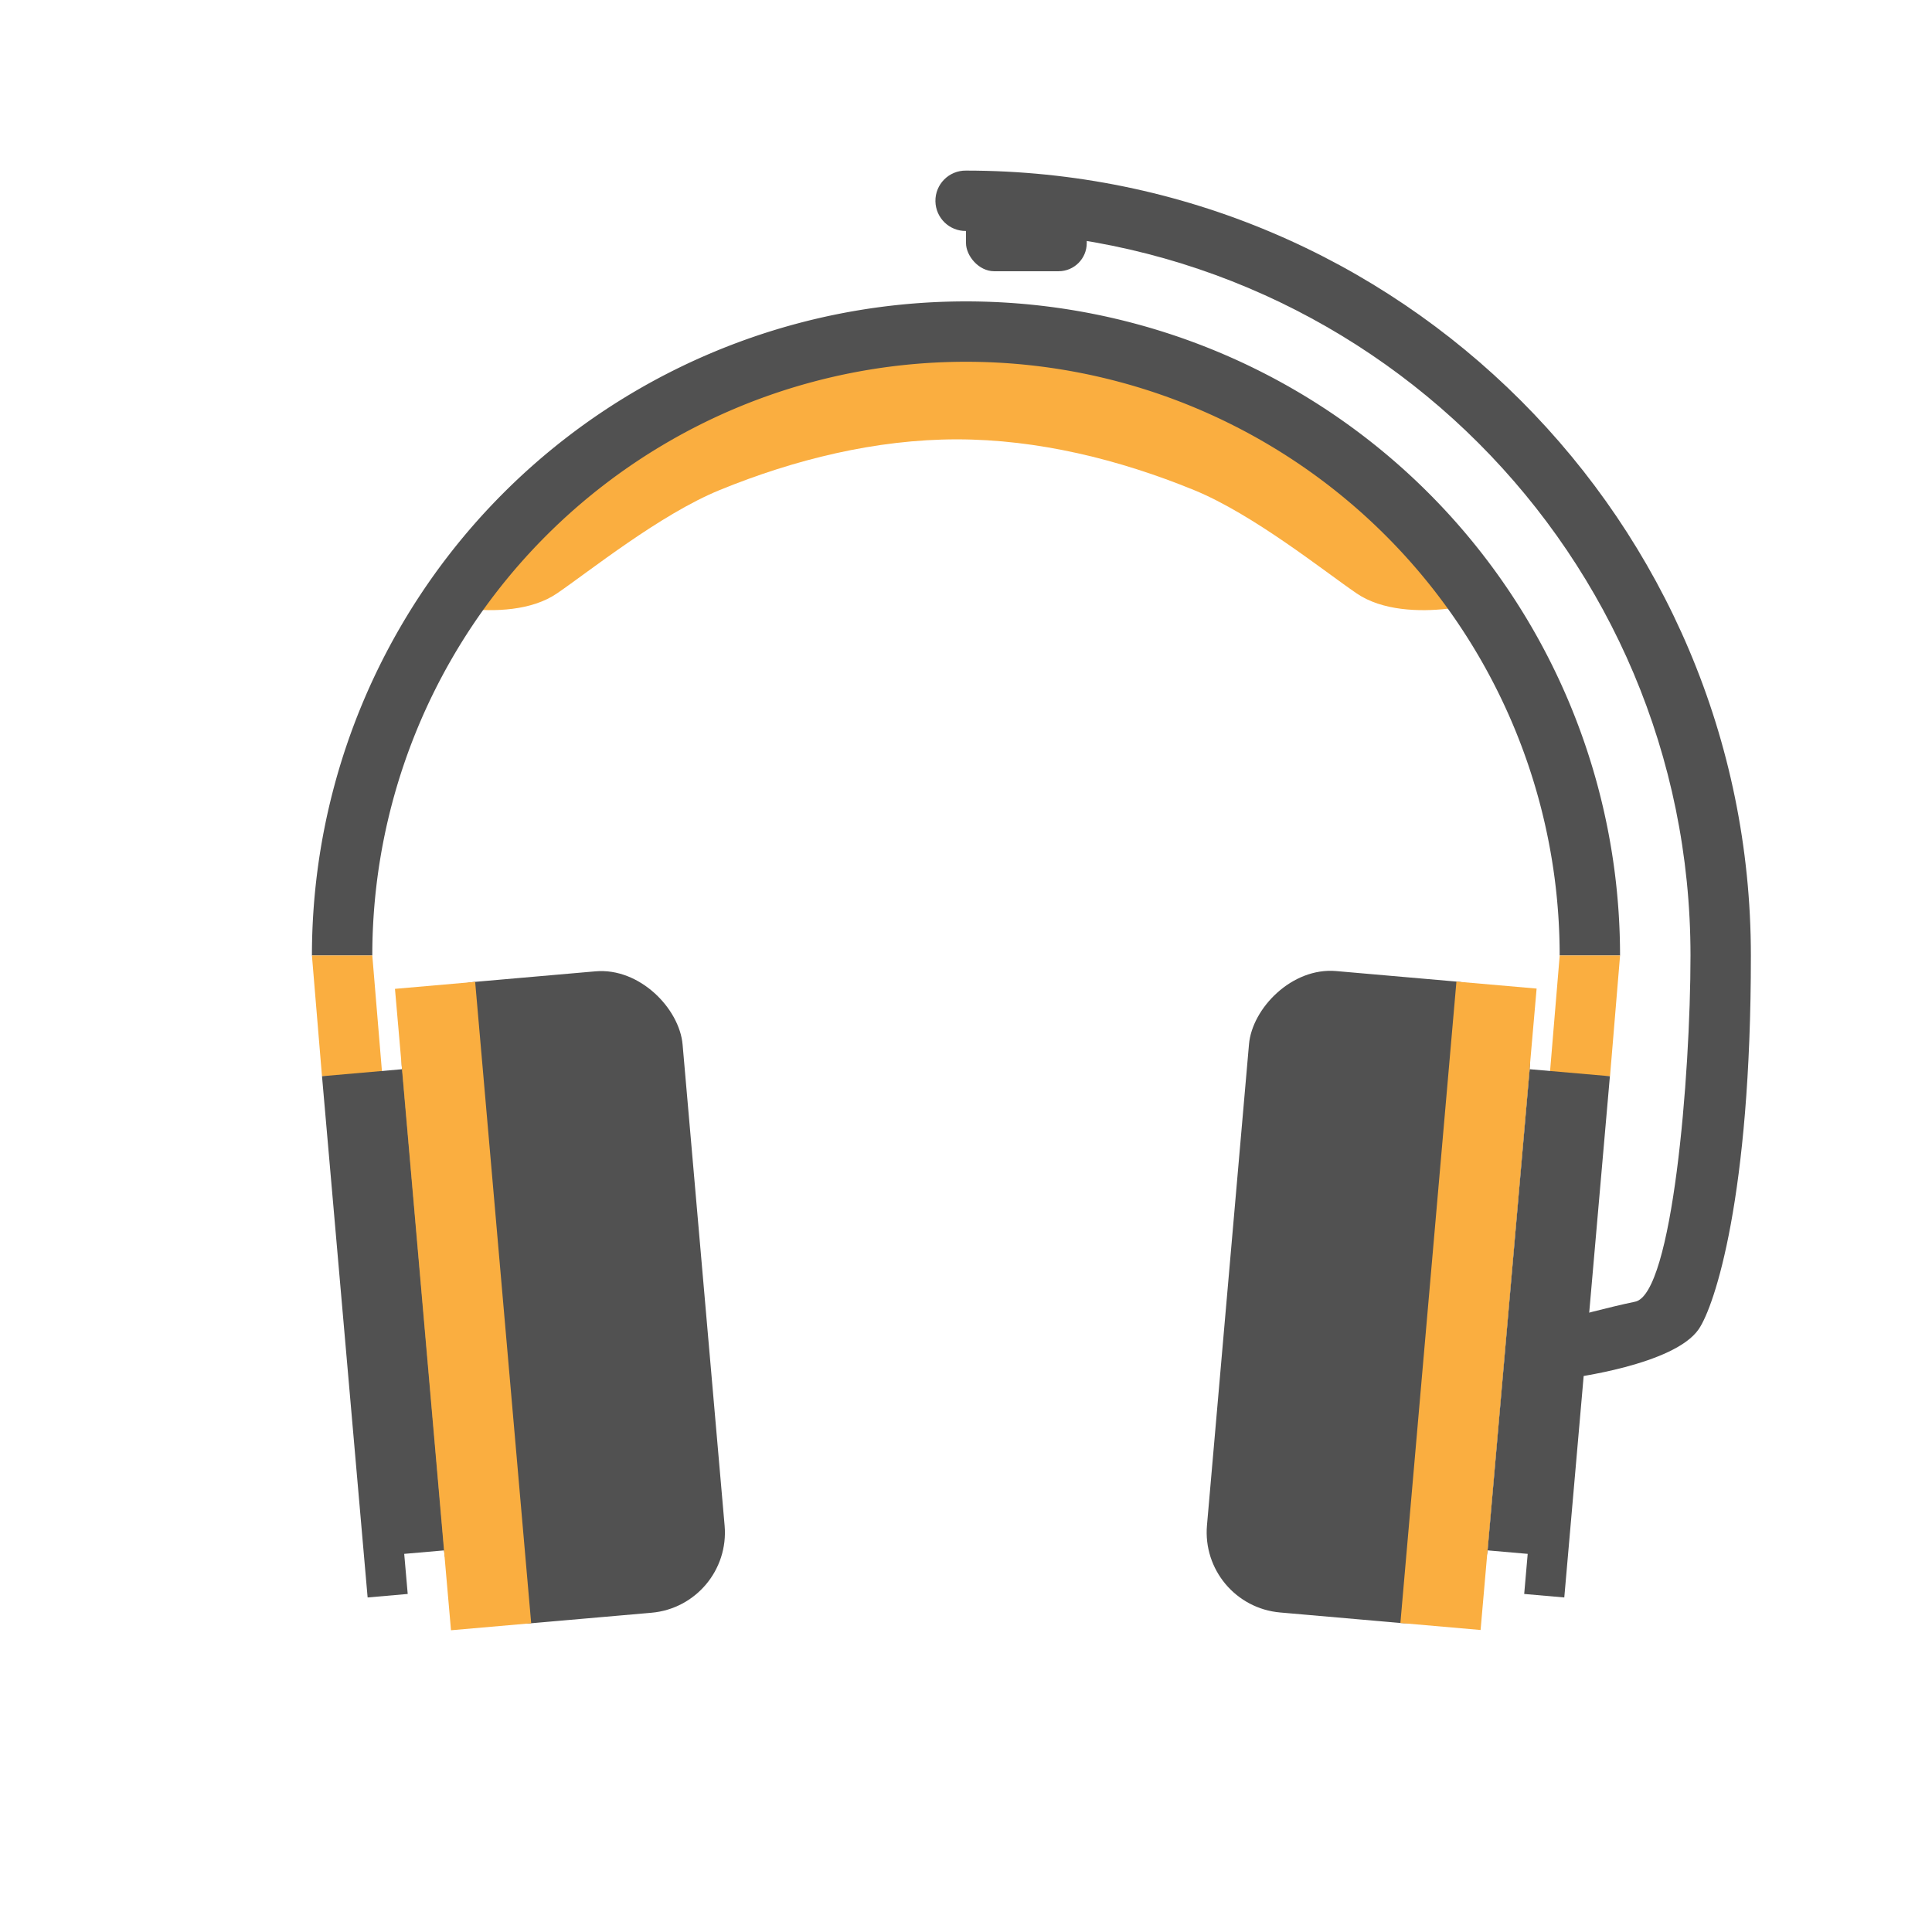
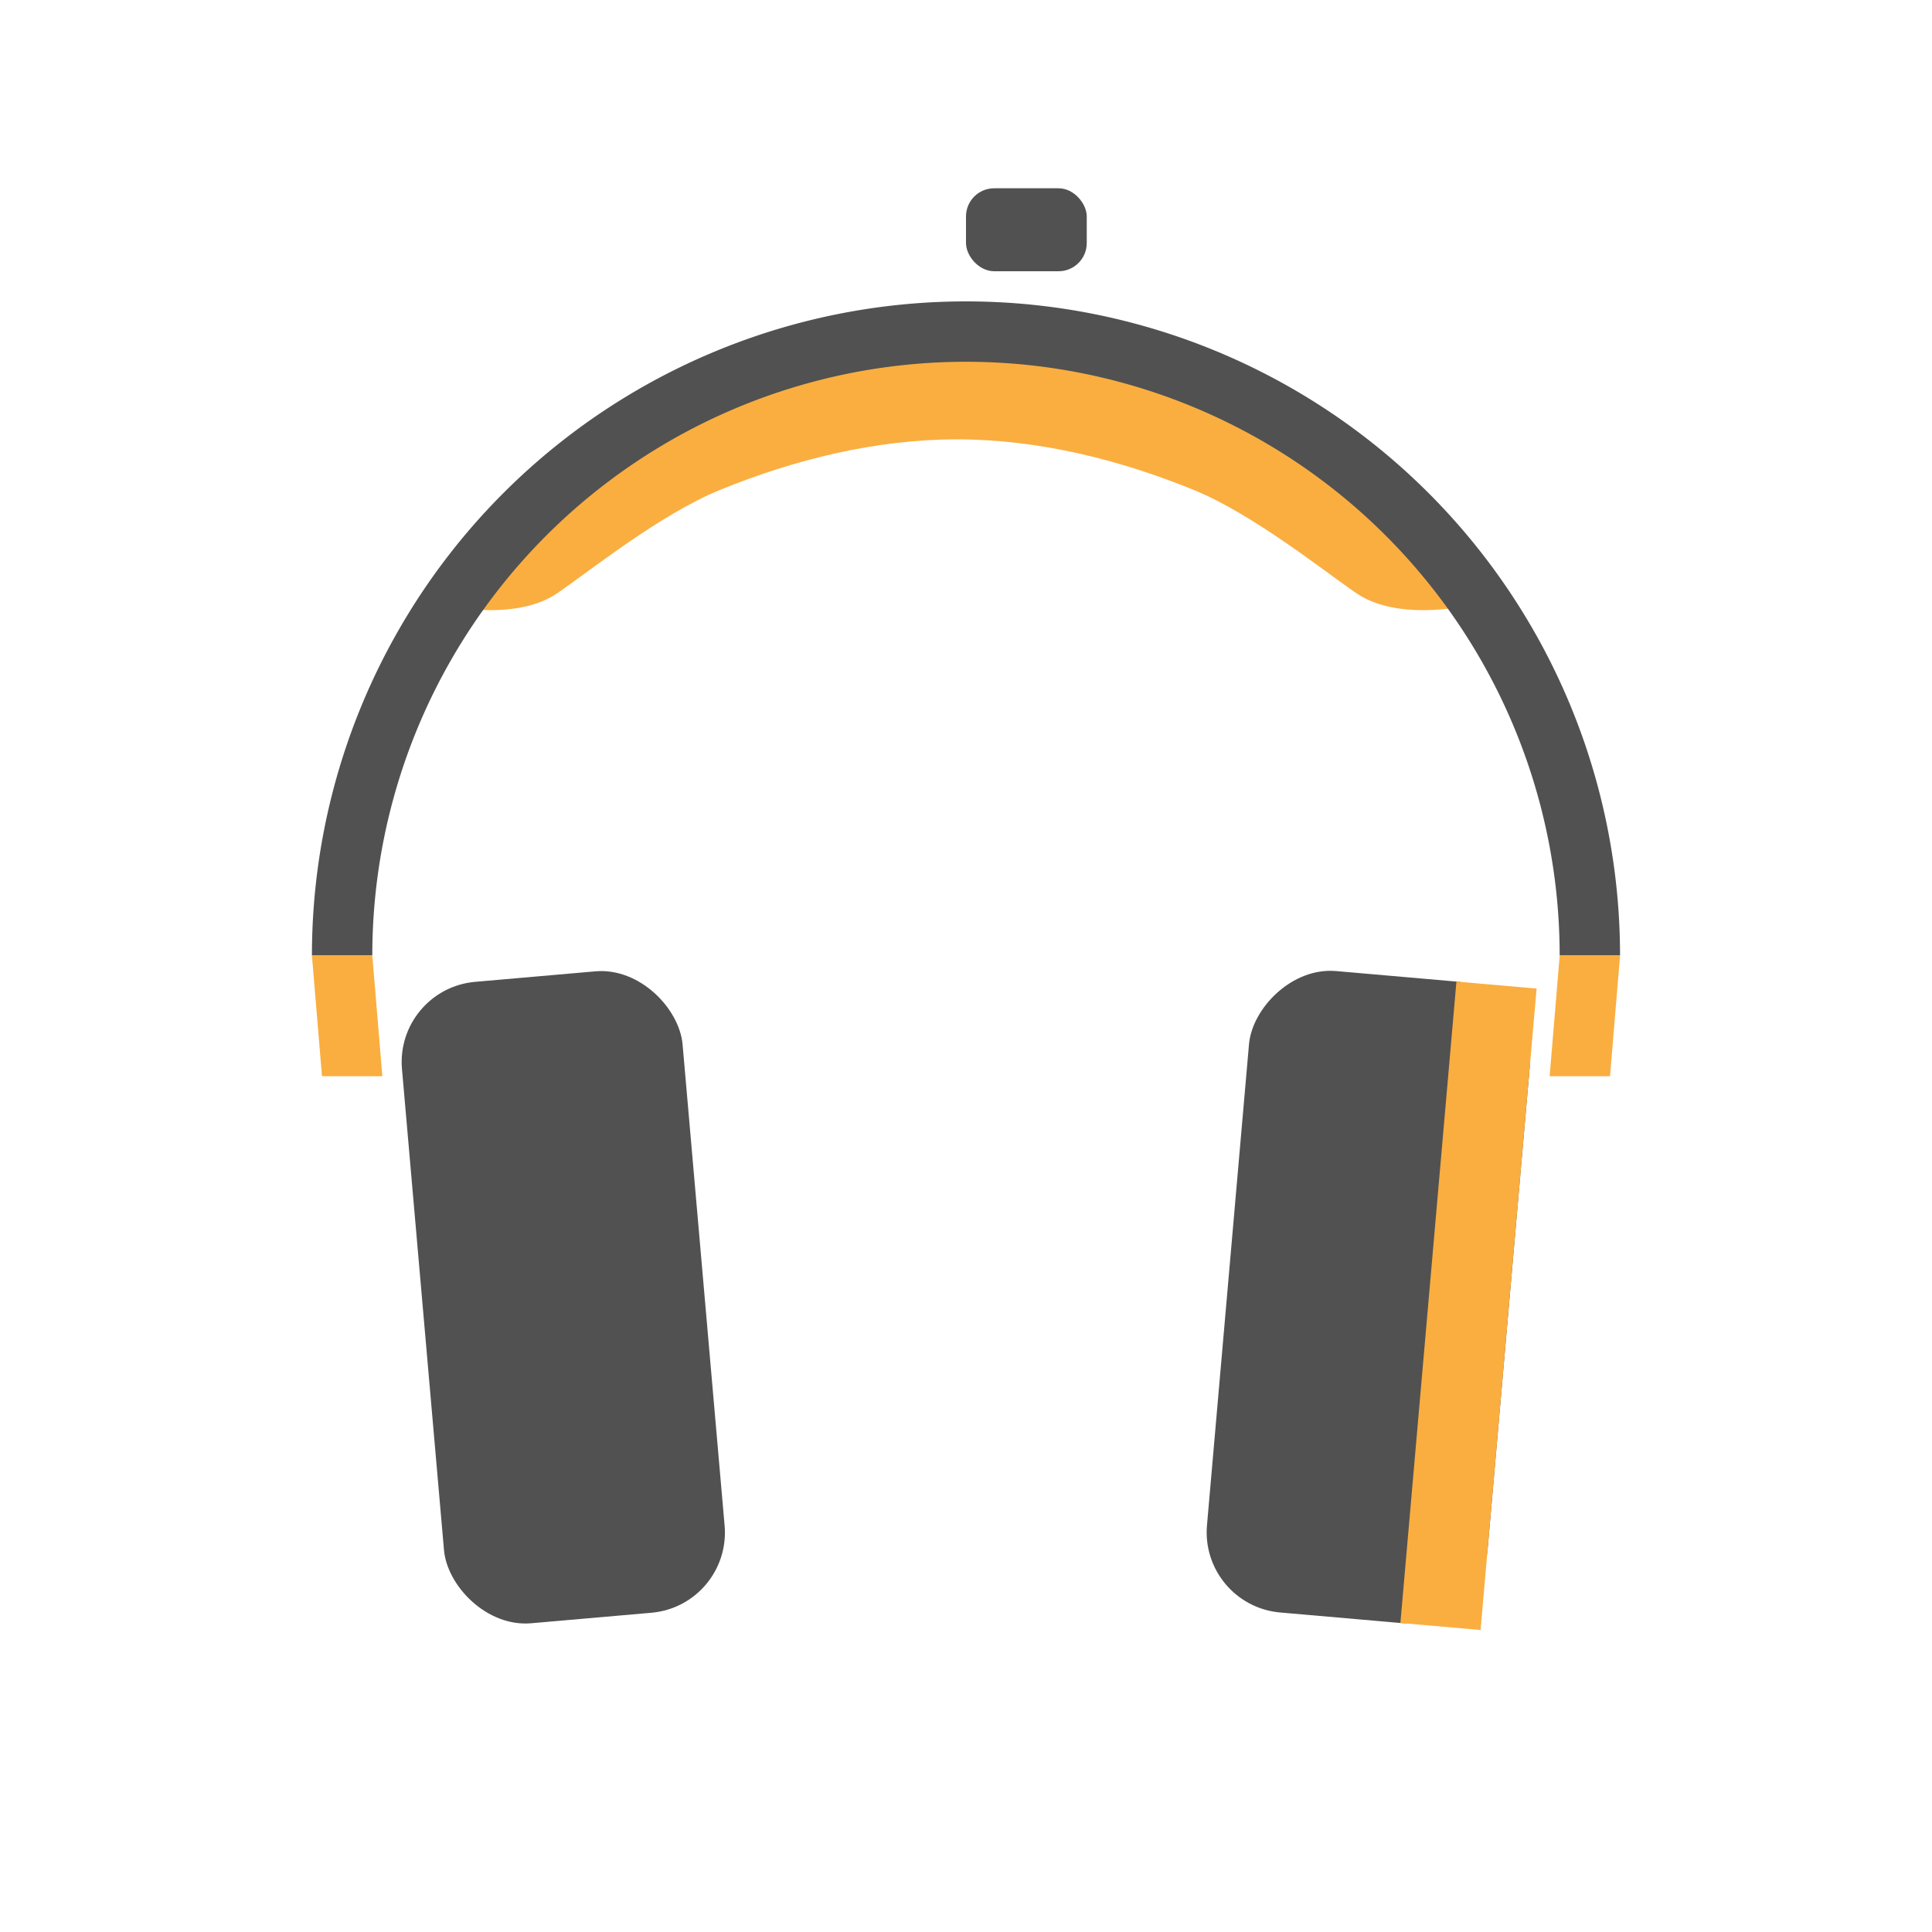
<svg xmlns="http://www.w3.org/2000/svg" viewBox="0 0 64 64">
  <path d="m 31.696 11.02 c 0 0 -3.928 0.29 -6.547 1.274 -2.619 0.984 -4.307 2.128 -7.857 4.747 -3.55 2.619 -1.862 3.123 -1.862 3.123 0.948 0.108 2.178 0.069 3.02 -0.506 1.074 -0.733 3.418 -2.618 5.389 -3.424 2.479 -1.014 5.178 -1.68 7.857 -1.68 2.678 0 5.378 0.666 7.857 1.68 1.97 0.806 4.314 2.691 5.389 3.424 0.843 0.575 2.072 0.615 3.02 0.506 0 0 1.688 -0.504 -1.862 -3.123 -3.55 -2.619 -5.238 -3.763 -7.857 -4.747 -2.619 -0.984 -6.547 -1.274 -6.547 -1.274 z" style="fill:#faae40;fill-opacity:1;stroke:none;fill-rule:evenodd" />
  <path transform="scale(-1,-1)" d="m -11.333 -31.651 a 20.667 20.667 0 0 1 -10.333 17.898 20.667 20.667 0 0 1 -20.667 0 20.667 20.667 0 0 1 -10.333 -17.898" style="stroke-dasharray:none;stroke-opacity:1;fill:none;opacity:1;stroke-miterlimit:4;fill-opacity:1;stroke:#515151;fill-rule:nonzero;stroke-linecap:butt;stroke-linejoin:miter;stroke-width:2;stroke-dashoffset:0" />
  <path d="m 10.333 31.651 0.333 4 2 0 -0.333 -4 z" style="fill:#faae40;fill-opacity:1;stroke:none;fill-rule:evenodd" />
  <rect width="9.333" height="21.333" x="10.186" y="33.778" rx="2.667" transform="matrix(0.996,-0.087,0.087,0.996,0,0)" style="fill:#515151;opacity:1;fill-opacity:1;stroke:none;fill-rule:nonzero" />
-   <path d="m 10.667 35.651 1.511 17.267 1.328 -0.116 -0.116 -1.328 1.328 -0.116 -1.394 -15.939 z" style="fill:#515151;fill-opacity:1;stroke:none;fill-rule:evenodd" />
-   <rect width="2.667" height="21.333" x="10.186" y="33.778" transform="matrix(0.996,-0.087,0.087,0.996,0,0)" style="fill:#faae40;opacity:1;fill-opacity:1;stroke:none;fill-rule:nonzero" />
  <path d="m 53.667 31.651 -0.333 4 -2 0 0.333 -4 z" style="fill:#faae40;fill-opacity:1;stroke:none;fill-rule:evenodd" />
  <rect rx="2.667" y="28.2" x="-53.57" height="21.333" width="9.333" transform="matrix(-0.996,-0.087,-0.087,0.996,0,0)" style="fill:#515151;opacity:1;fill-opacity:1;stroke:none;fill-rule:nonzero" />
-   <path d="m 53.33 35.651 -1.511 17.267 -1.328 -0.116 0.116 -1.328 -1.328 -0.116 1.394 -15.939 z" style="fill:#515151;fill-opacity:1;stroke:none;fill-rule:evenodd" />
  <rect y="28.2" x="-53.57" height="21.333" width="2.667" transform="matrix(-0.996,-0.087,-0.087,0.996,0,0)" style="fill:#faae40;opacity:1;fill-opacity:1;stroke:none;fill-rule:nonzero" />
-   <path d="m 32 5.651 c -0.564 -0.007 -1.022 0.452 -1.013 1.016 0.009 0.551 0.462 0.992 1.013 0.984 13.267 0 24 10.733 24 24 0 4 -0.599 11.213 -1.833 11.469 -0.87 0.18 -2.167 0.531 -2.167 0.531 l 0 2 c 0 0 3.463 -0.431 4.274 -1.623 0.524 -0.77 1.731 -4.377 1.726 -12.377 0 -14.348 -11.652 -26 -26 -26 z" mix-blend-mode="normal" isolation="auto" white-space="normal" solid-opacity="1" solid-color="#000000" style="visibility:visible;shape-rendering:auto;color-interpolation-filters:linearRGB;fill:#515151;opacity:1;image-rendering:auto;fill-opacity:1;stroke:none;display:inline;color:#000;fill-rule:nonzero;color-rendering:auto;color-interpolation:sRGB" />
  <rect width="4" height="2.748" x="32" y="6.237" rx="0.933" style="fill:#515151;opacity:1;fill-opacity:1;stroke:none;fill-rule:nonzero" />
</svg>